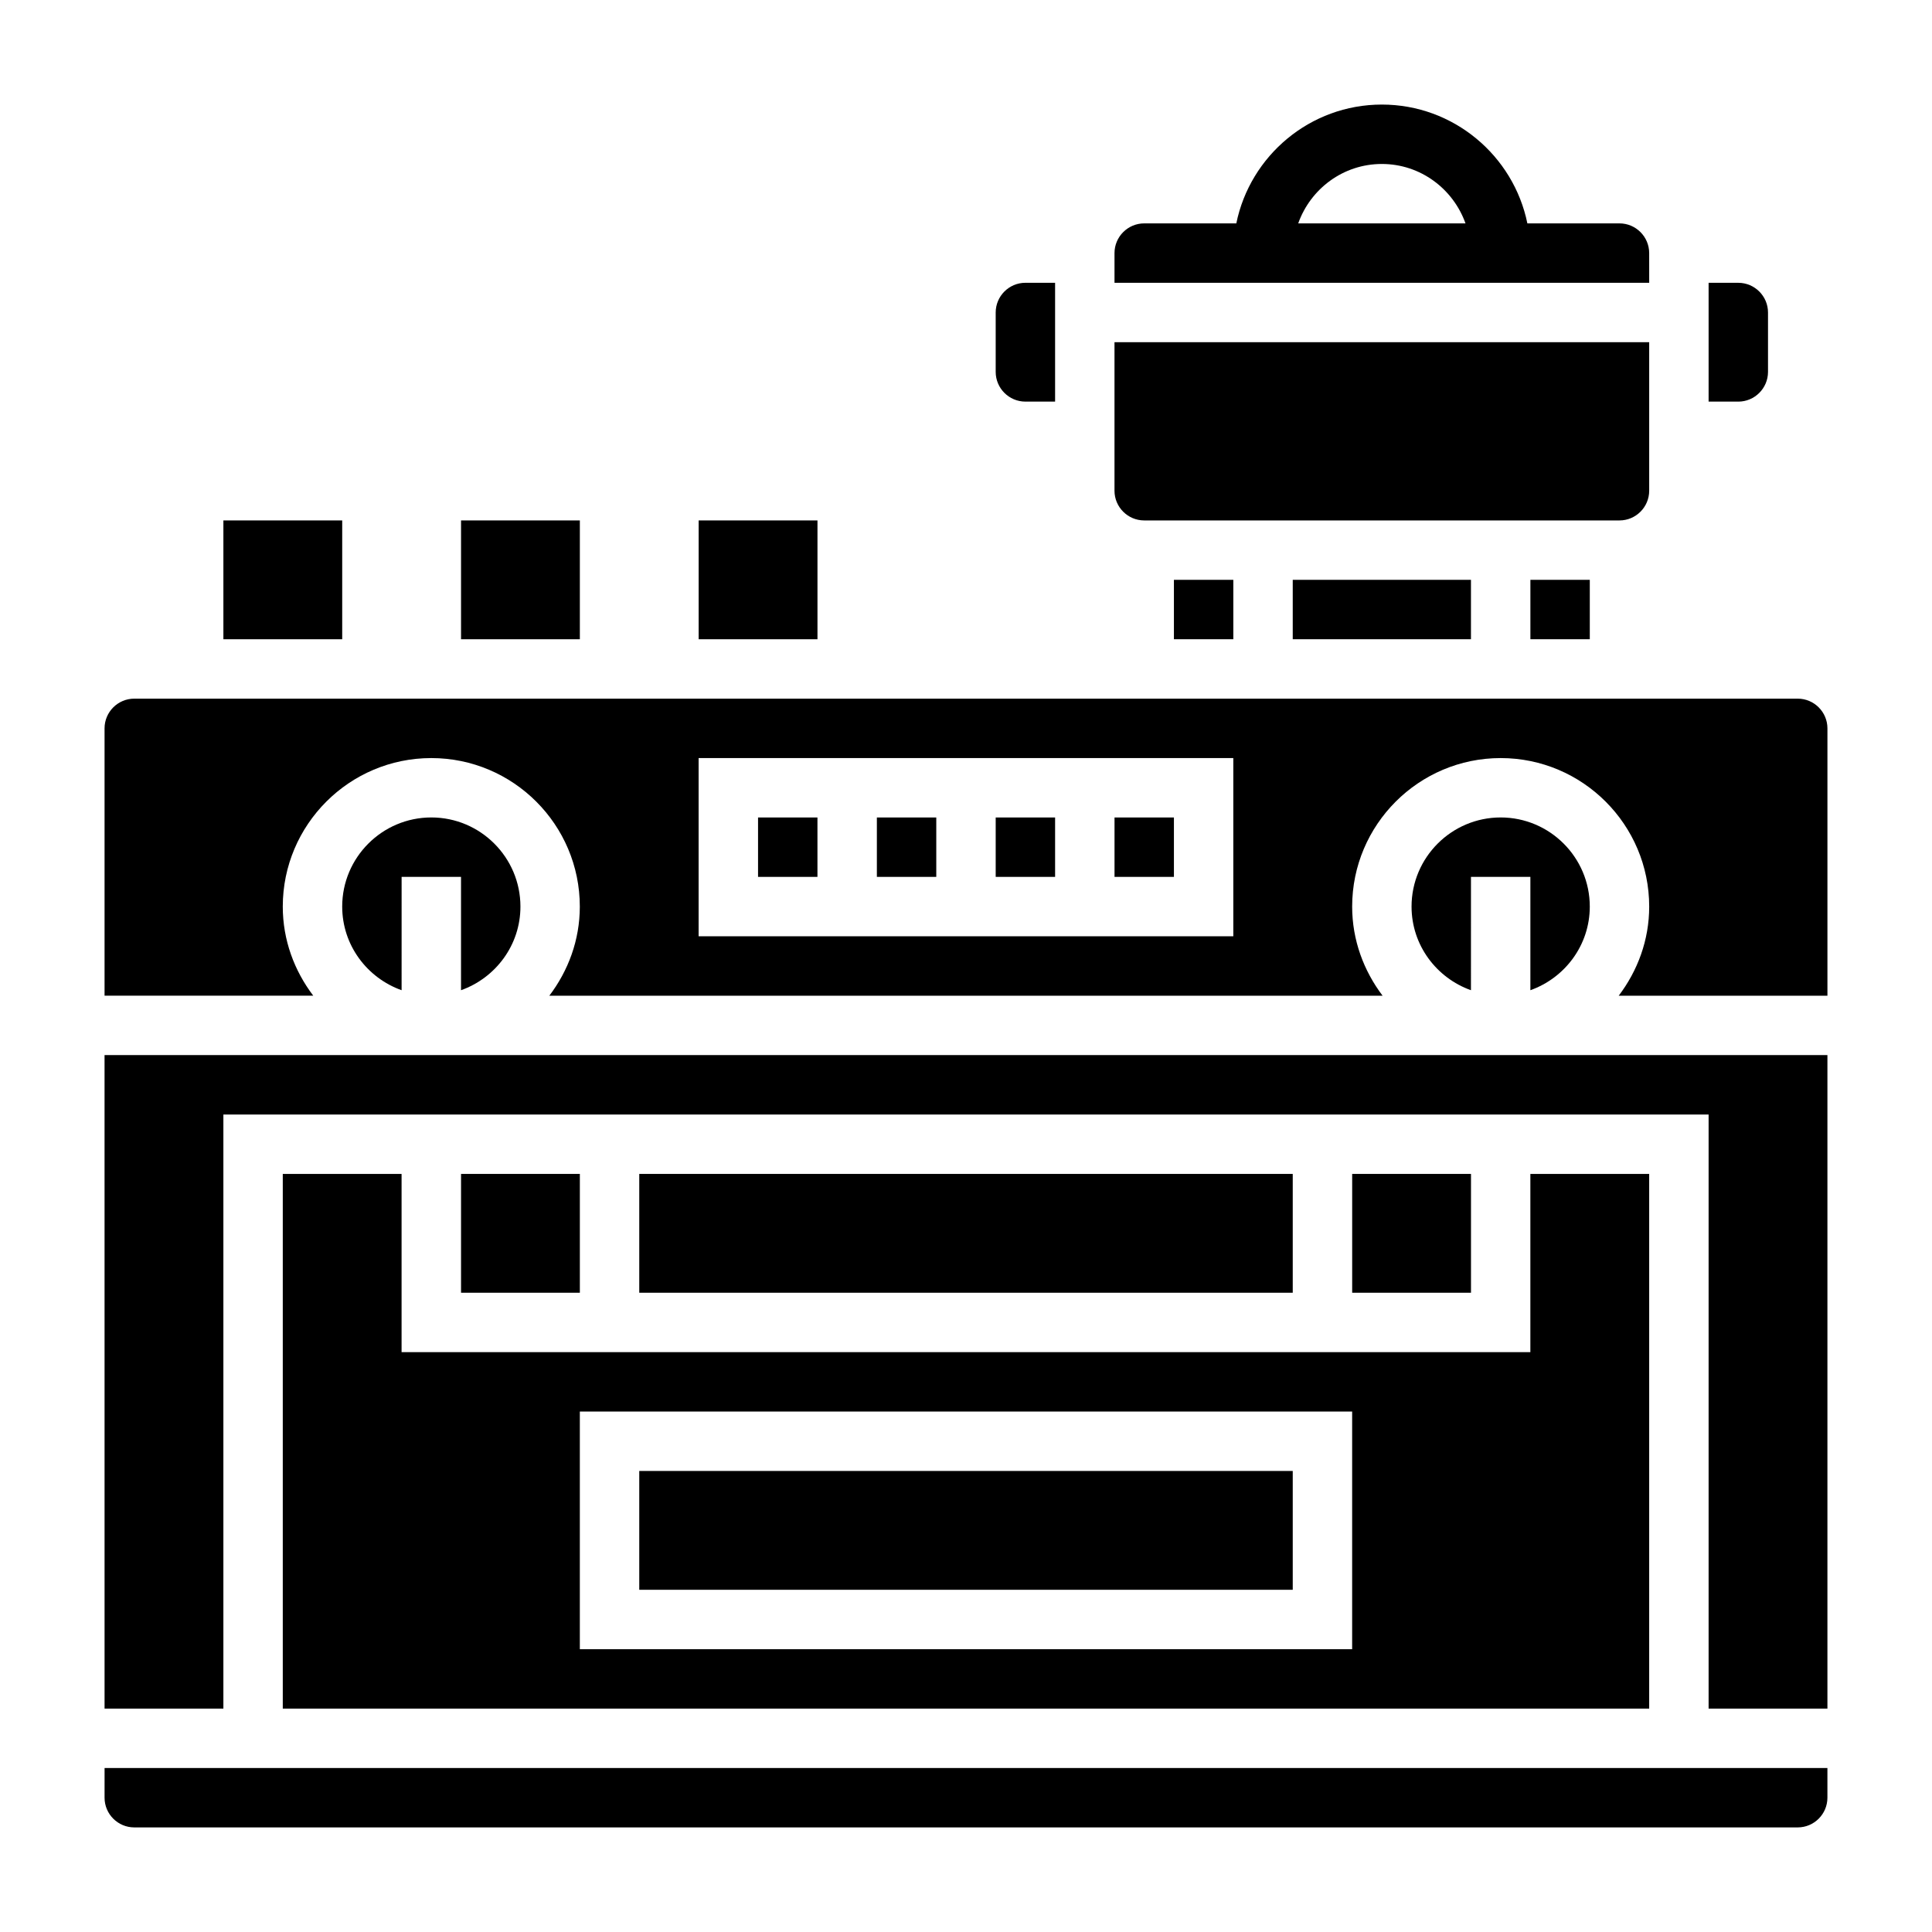
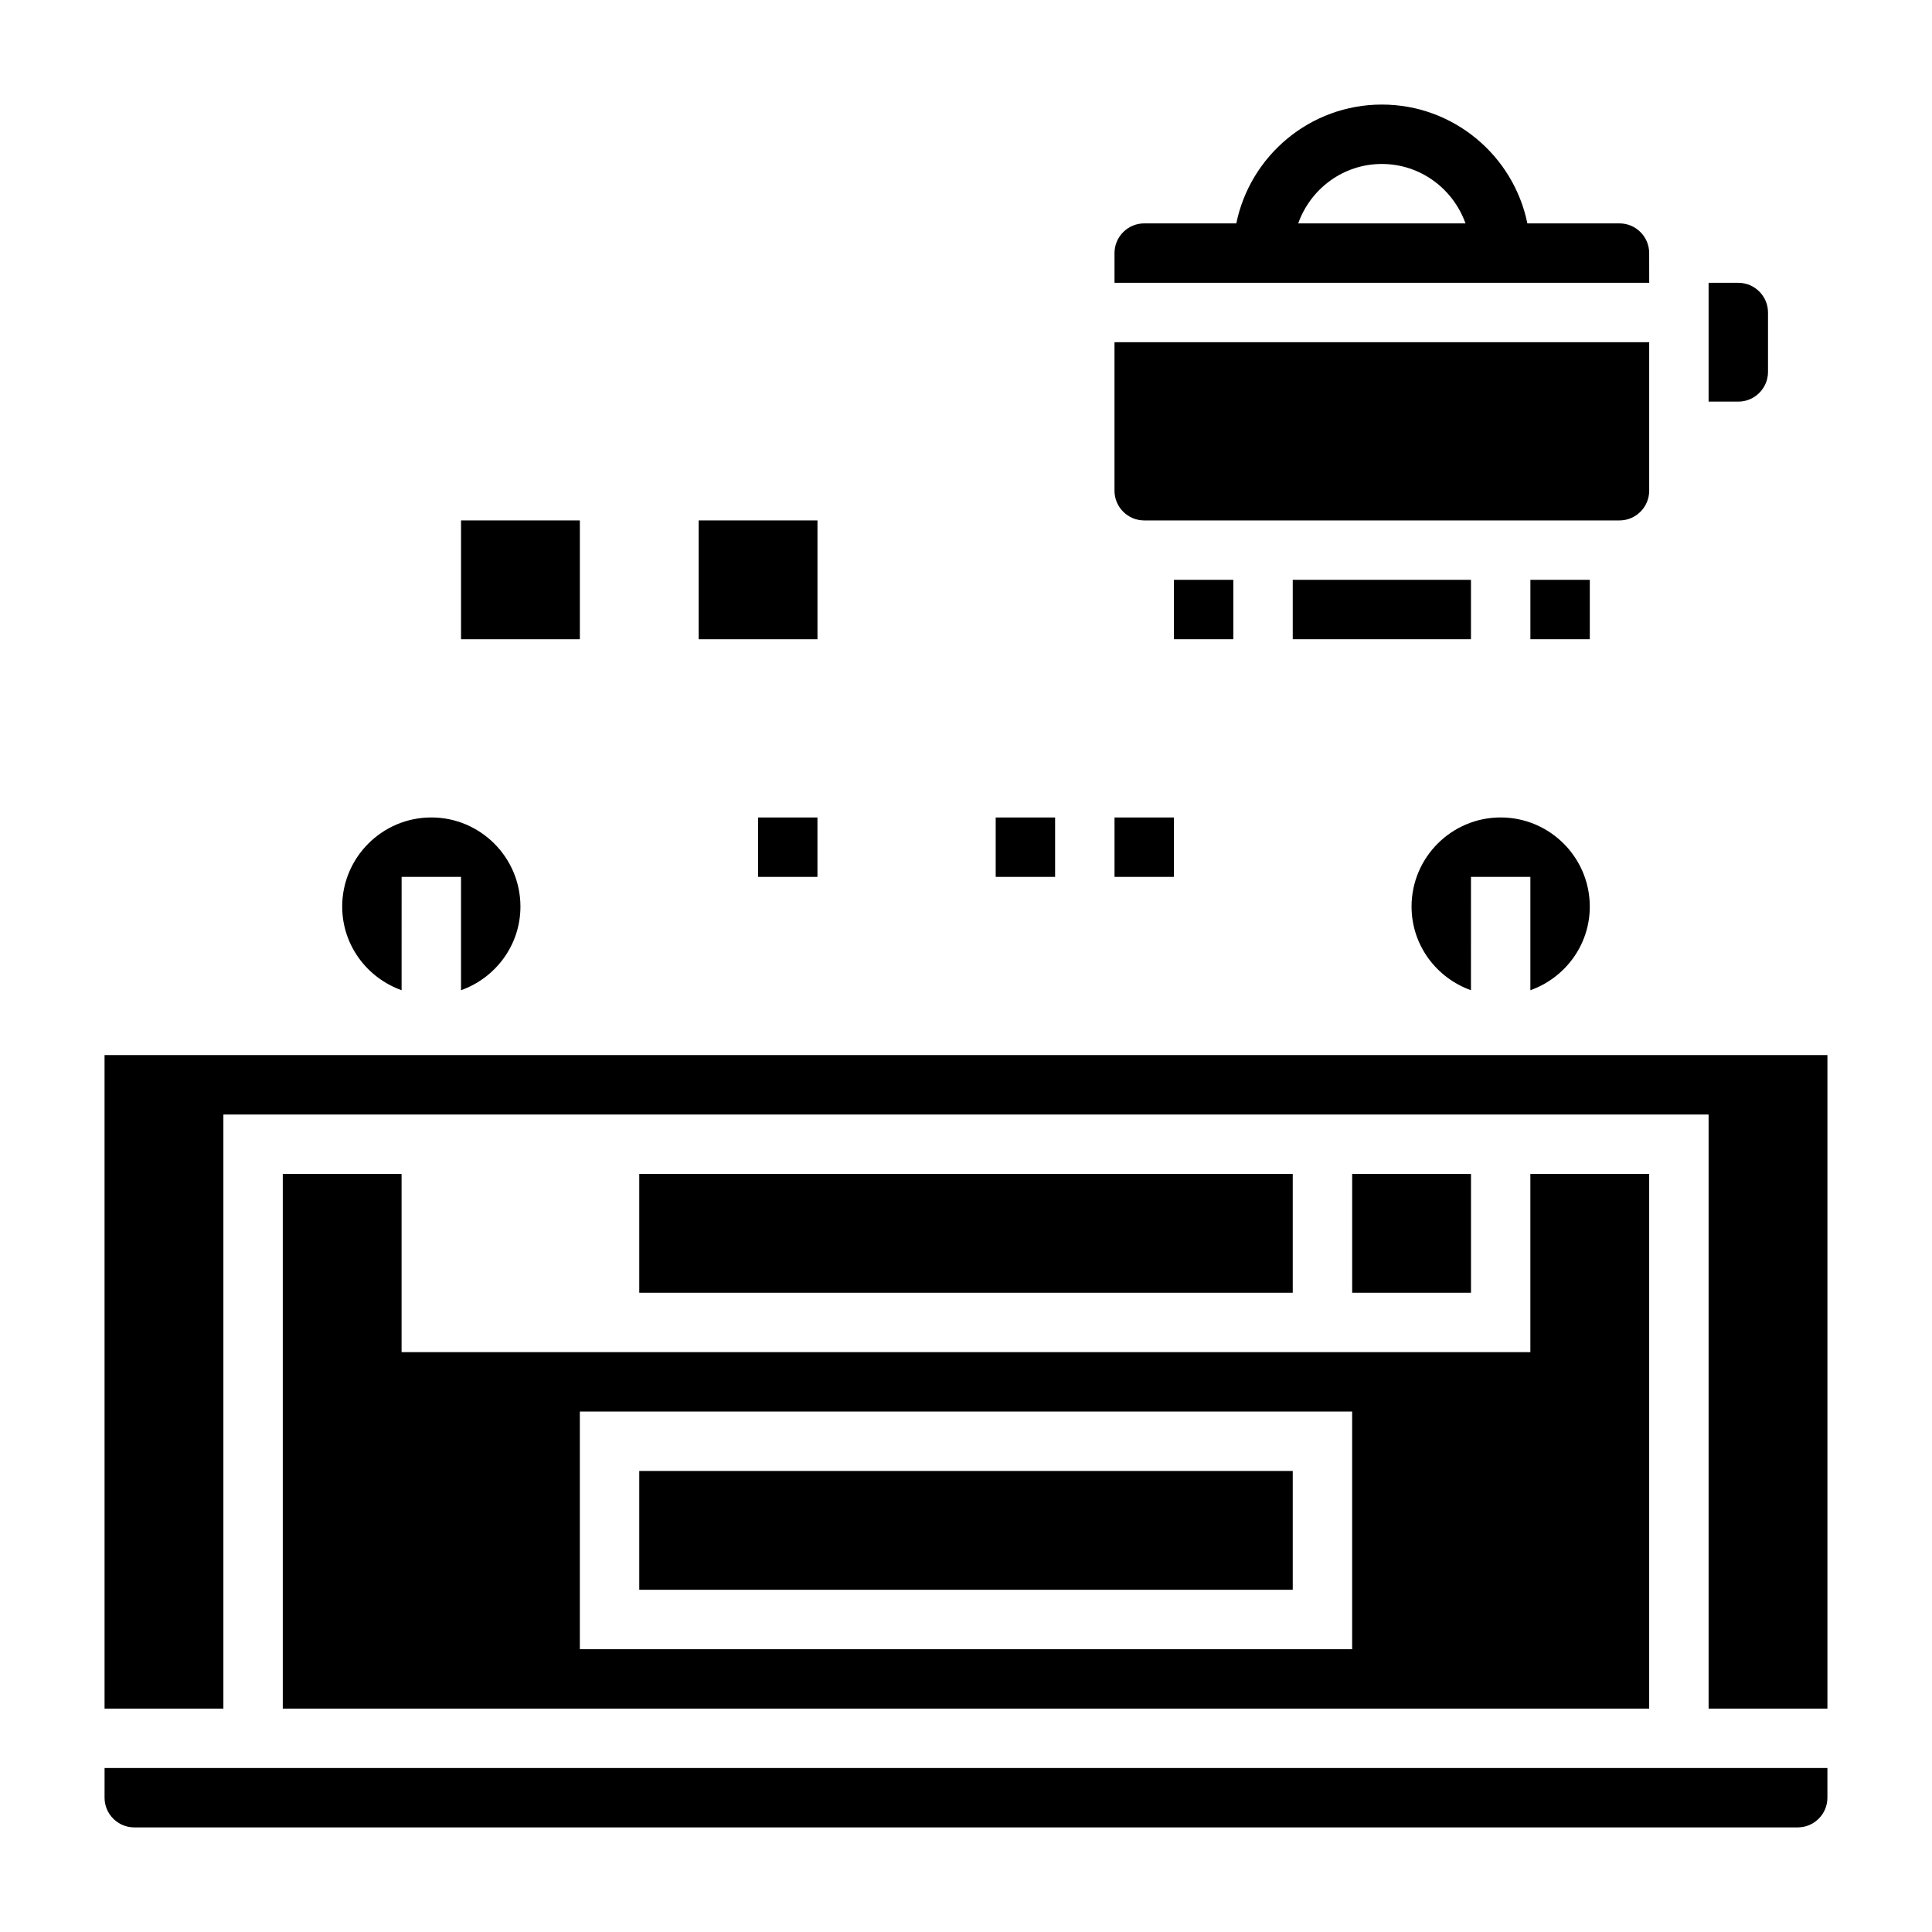
<svg xmlns="http://www.w3.org/2000/svg" fill="#000000" width="800px" height="800px" version="1.1" viewBox="144 144 512 512">
  <g>
-     <path d="m203.2 281.92h31.488v31.488h-31.488z" />
    <path d="m266.18 281.92h31.488v31.488h-31.488z" />
    <path d="m329.15 281.92h31.488v31.488h-31.488z" />
    <path d="m313.41 533.82h173.18v31.488h-173.18z" />
-     <path d="m415.74 250.43h7.871v-31.488h-7.871c-4.336 0-7.871 3.535-7.871 7.871v15.742c0 4.34 3.535 7.875 7.871 7.875z" />
    <path d="m171.71 620.41c0 4.344 3.535 7.871 7.871 7.871h440.83c4.336 0 7.871-3.527 7.871-7.871v-7.871h-456.57z" />
    <path d="m455.1 297.66h15.742v15.742h-15.742z" />
    <path d="m612.54 242.56v-15.742c0-4.336-3.535-7.871-7.871-7.871h-7.871v31.488h7.871c4.336-0.004 7.871-3.539 7.871-7.875z" />
    <path d="m581.05 211.07c0-4.336-3.535-7.871-7.871-7.871h-24.41c-3.66-17.941-19.562-31.488-38.566-31.488-19.004 0-34.906 13.547-38.566 31.488h-24.41c-4.336 0-7.871 3.535-7.871 7.871v7.871h141.7zm-70.848-23.617c10.25 0 18.91 6.606 22.168 15.742h-44.328c3.25-9.137 11.91-15.742 22.16-15.742z" />
    <path d="m486.59 297.66h47.23v15.742h-47.23z" />
    <path d="m218.94 455.1v141.7h362.11v-141.7h-31.488v47.23l-299.14 0.004v-47.23zm78.723 62.977h204.67v62.977h-204.67z" />
    <path d="m549.57 297.66h15.742v15.742h-15.742z" />
    <path d="m447.23 281.92h125.95c4.336 0 7.871-3.535 7.871-7.871v-39.359h-141.7v39.359c0 4.336 3.535 7.871 7.871 7.871z" />
-     <path d="m376.38 360.64h15.742v15.742h-15.742z" />
    <path d="m407.87 360.64h15.742v15.742h-15.742z" />
    <path d="m565.31 384.25c0-13.02-10.598-23.617-23.617-23.617-13.02 0-23.617 10.598-23.617 23.617 0 10.25 6.606 18.91 15.742 22.168l0.004-30.039h15.742v30.039c9.141-3.258 15.746-11.918 15.746-22.168z" />
    <path d="m439.36 360.64h15.742v15.742h-15.742z" />
-     <path d="m620.41 329.15h-440.83c-4.336 0-7.871 3.535-7.871 7.871v70.848h55.309c-5-6.594-8.078-14.719-8.078-23.613 0-21.703 17.656-39.359 39.359-39.359s39.359 17.656 39.359 39.359c0 8.895-3.078 17.02-8.078 23.617h220.82c-4.984-6.598-8.062-14.723-8.062-23.617 0-21.703 17.656-39.359 39.359-39.359 21.703 0 39.359 17.656 39.359 39.359 0 8.895-3.078 17.02-8.078 23.617h55.312v-70.848c0-4.34-3.535-7.875-7.875-7.875zm-149.57 62.977h-141.7v-47.23h141.7z" />
    <path d="m344.89 360.64h15.742v15.742h-15.742z" />
-     <path d="m266.18 455.1h31.488v31.488h-31.488z" />
    <path d="m502.34 455.1h31.488v31.488h-31.488z" />
    <path d="m281.92 384.25c0-13.02-10.598-23.617-23.617-23.617s-23.617 10.598-23.617 23.617c0 10.25 6.606 18.91 15.742 22.168l0.004-30.039h15.742v30.039c9.141-3.258 15.746-11.918 15.746-22.168z" />
    <path d="m313.41 455.1h173.18v31.488h-173.18z" />
    <path d="m171.71 596.8h31.488v-157.44h393.6v157.44h31.488v-173.19h-456.58z" />
  </g>
</svg>